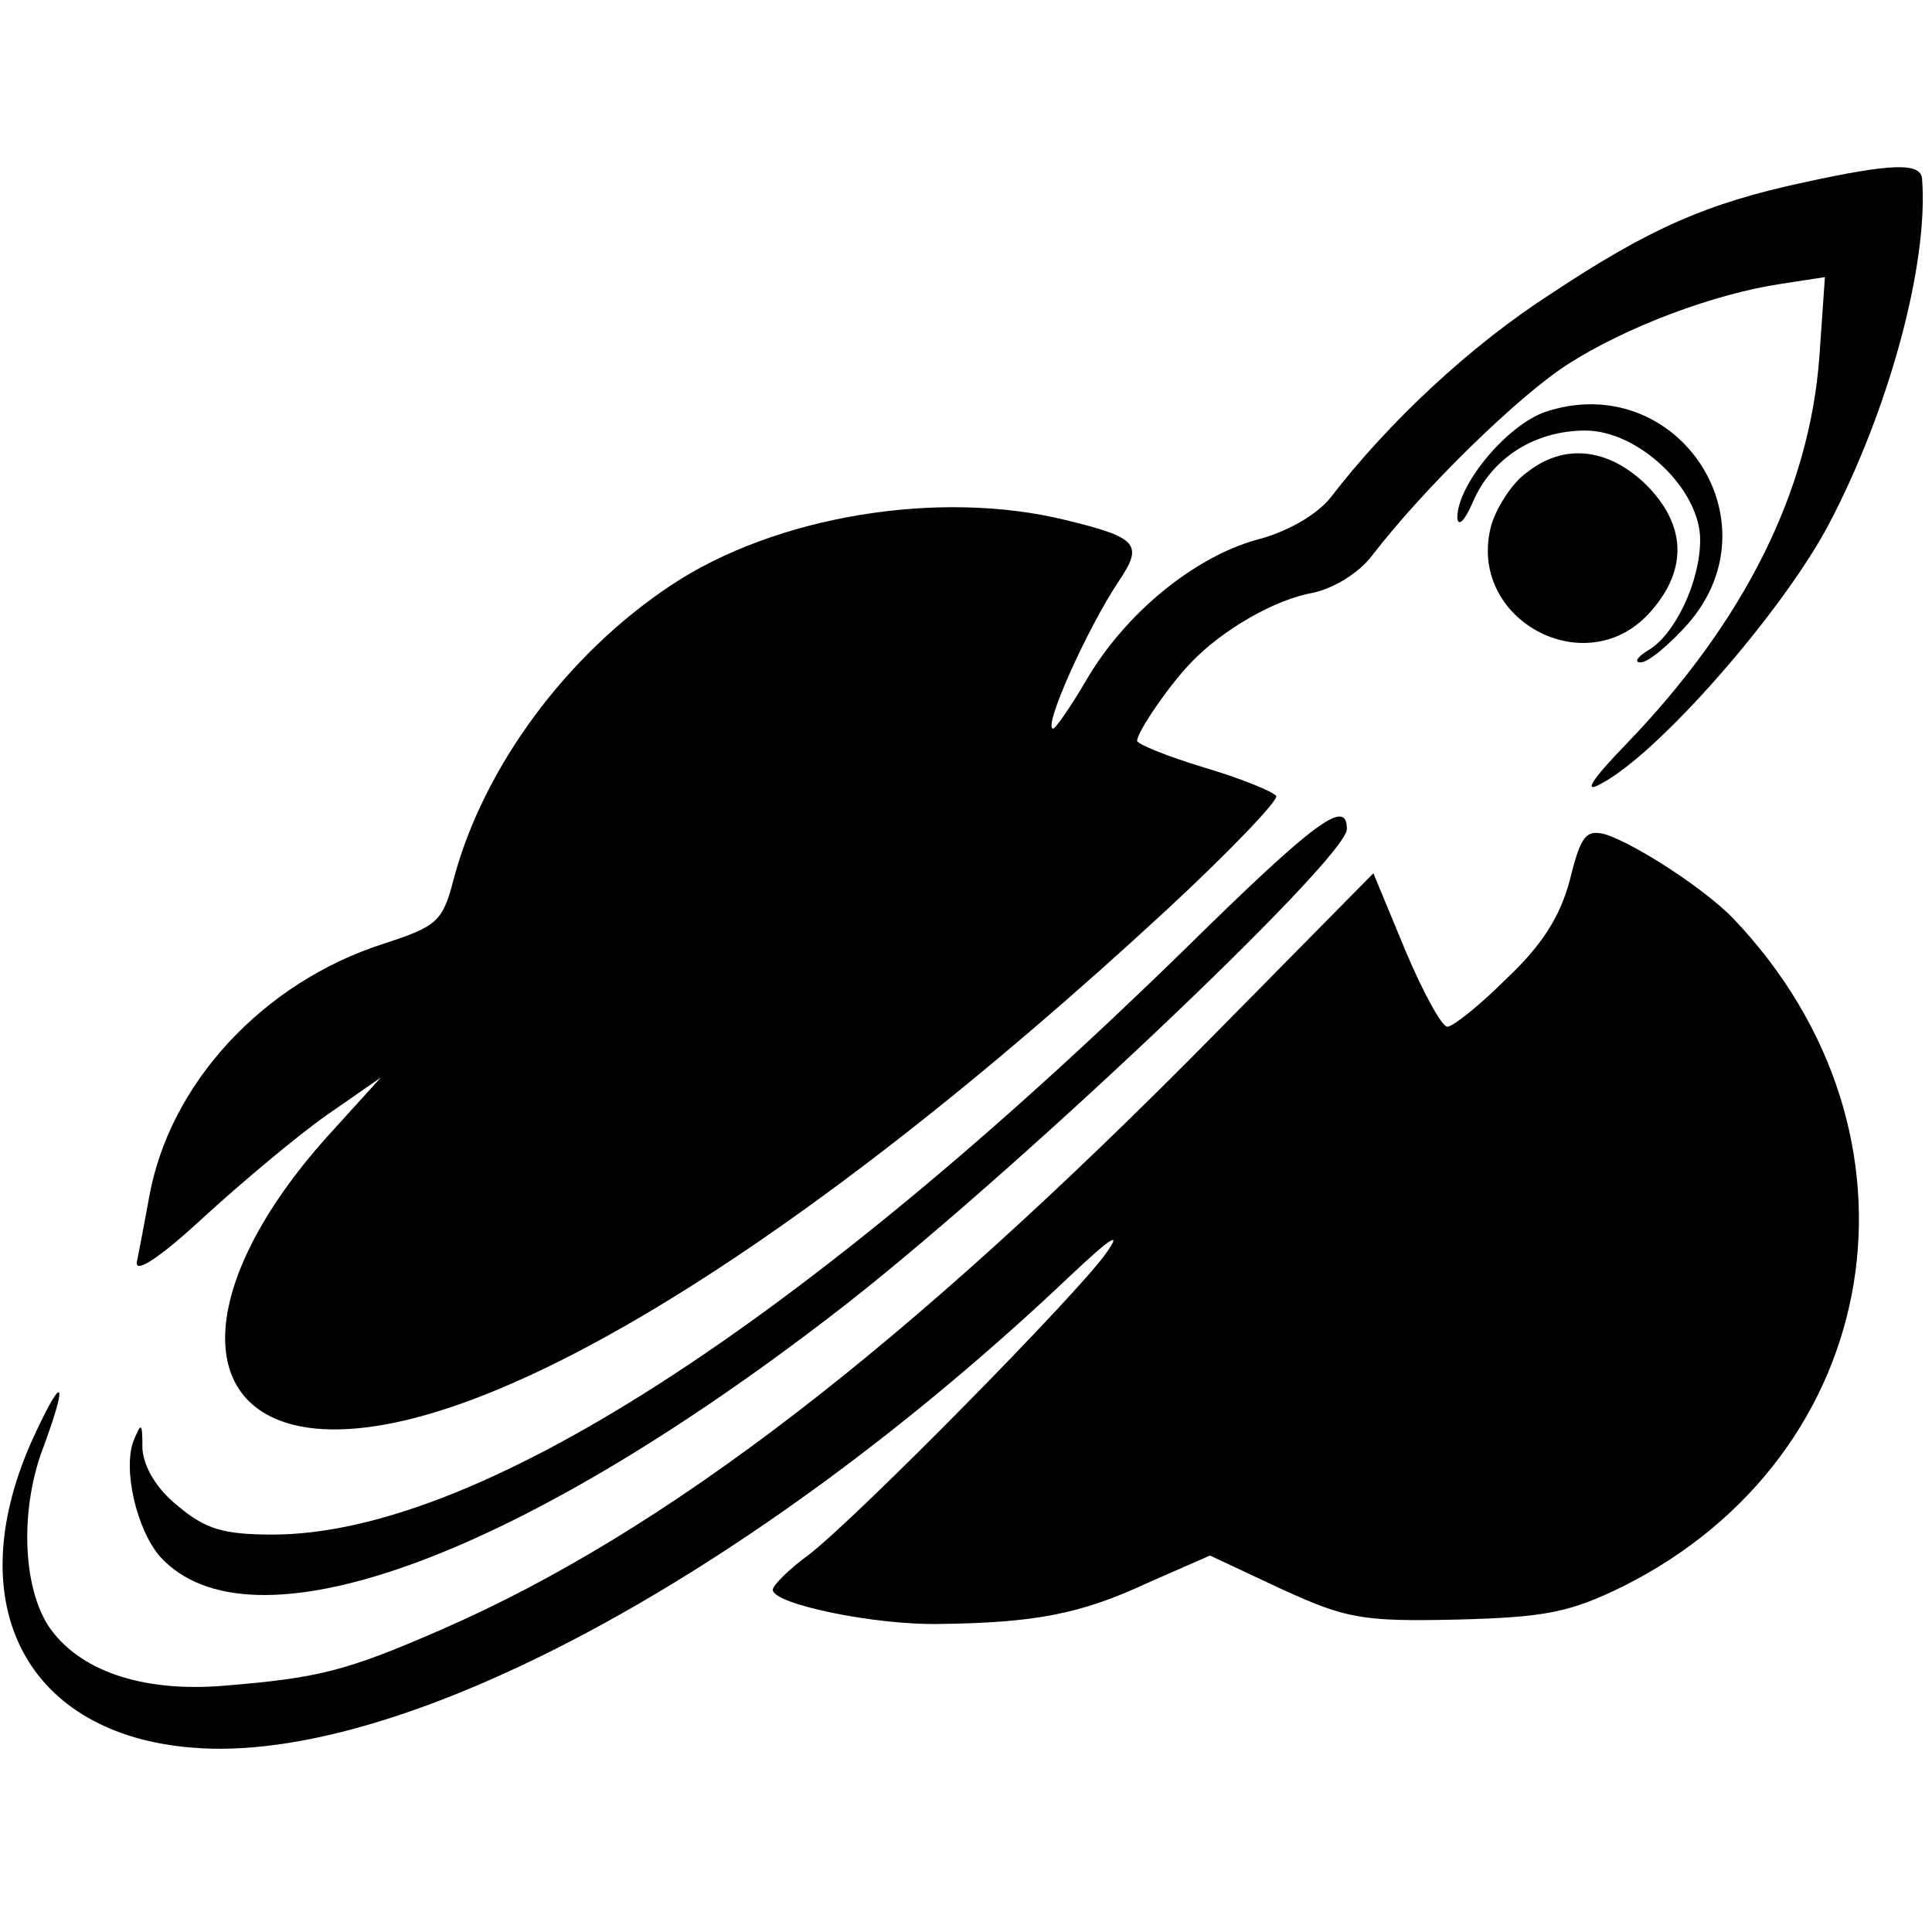
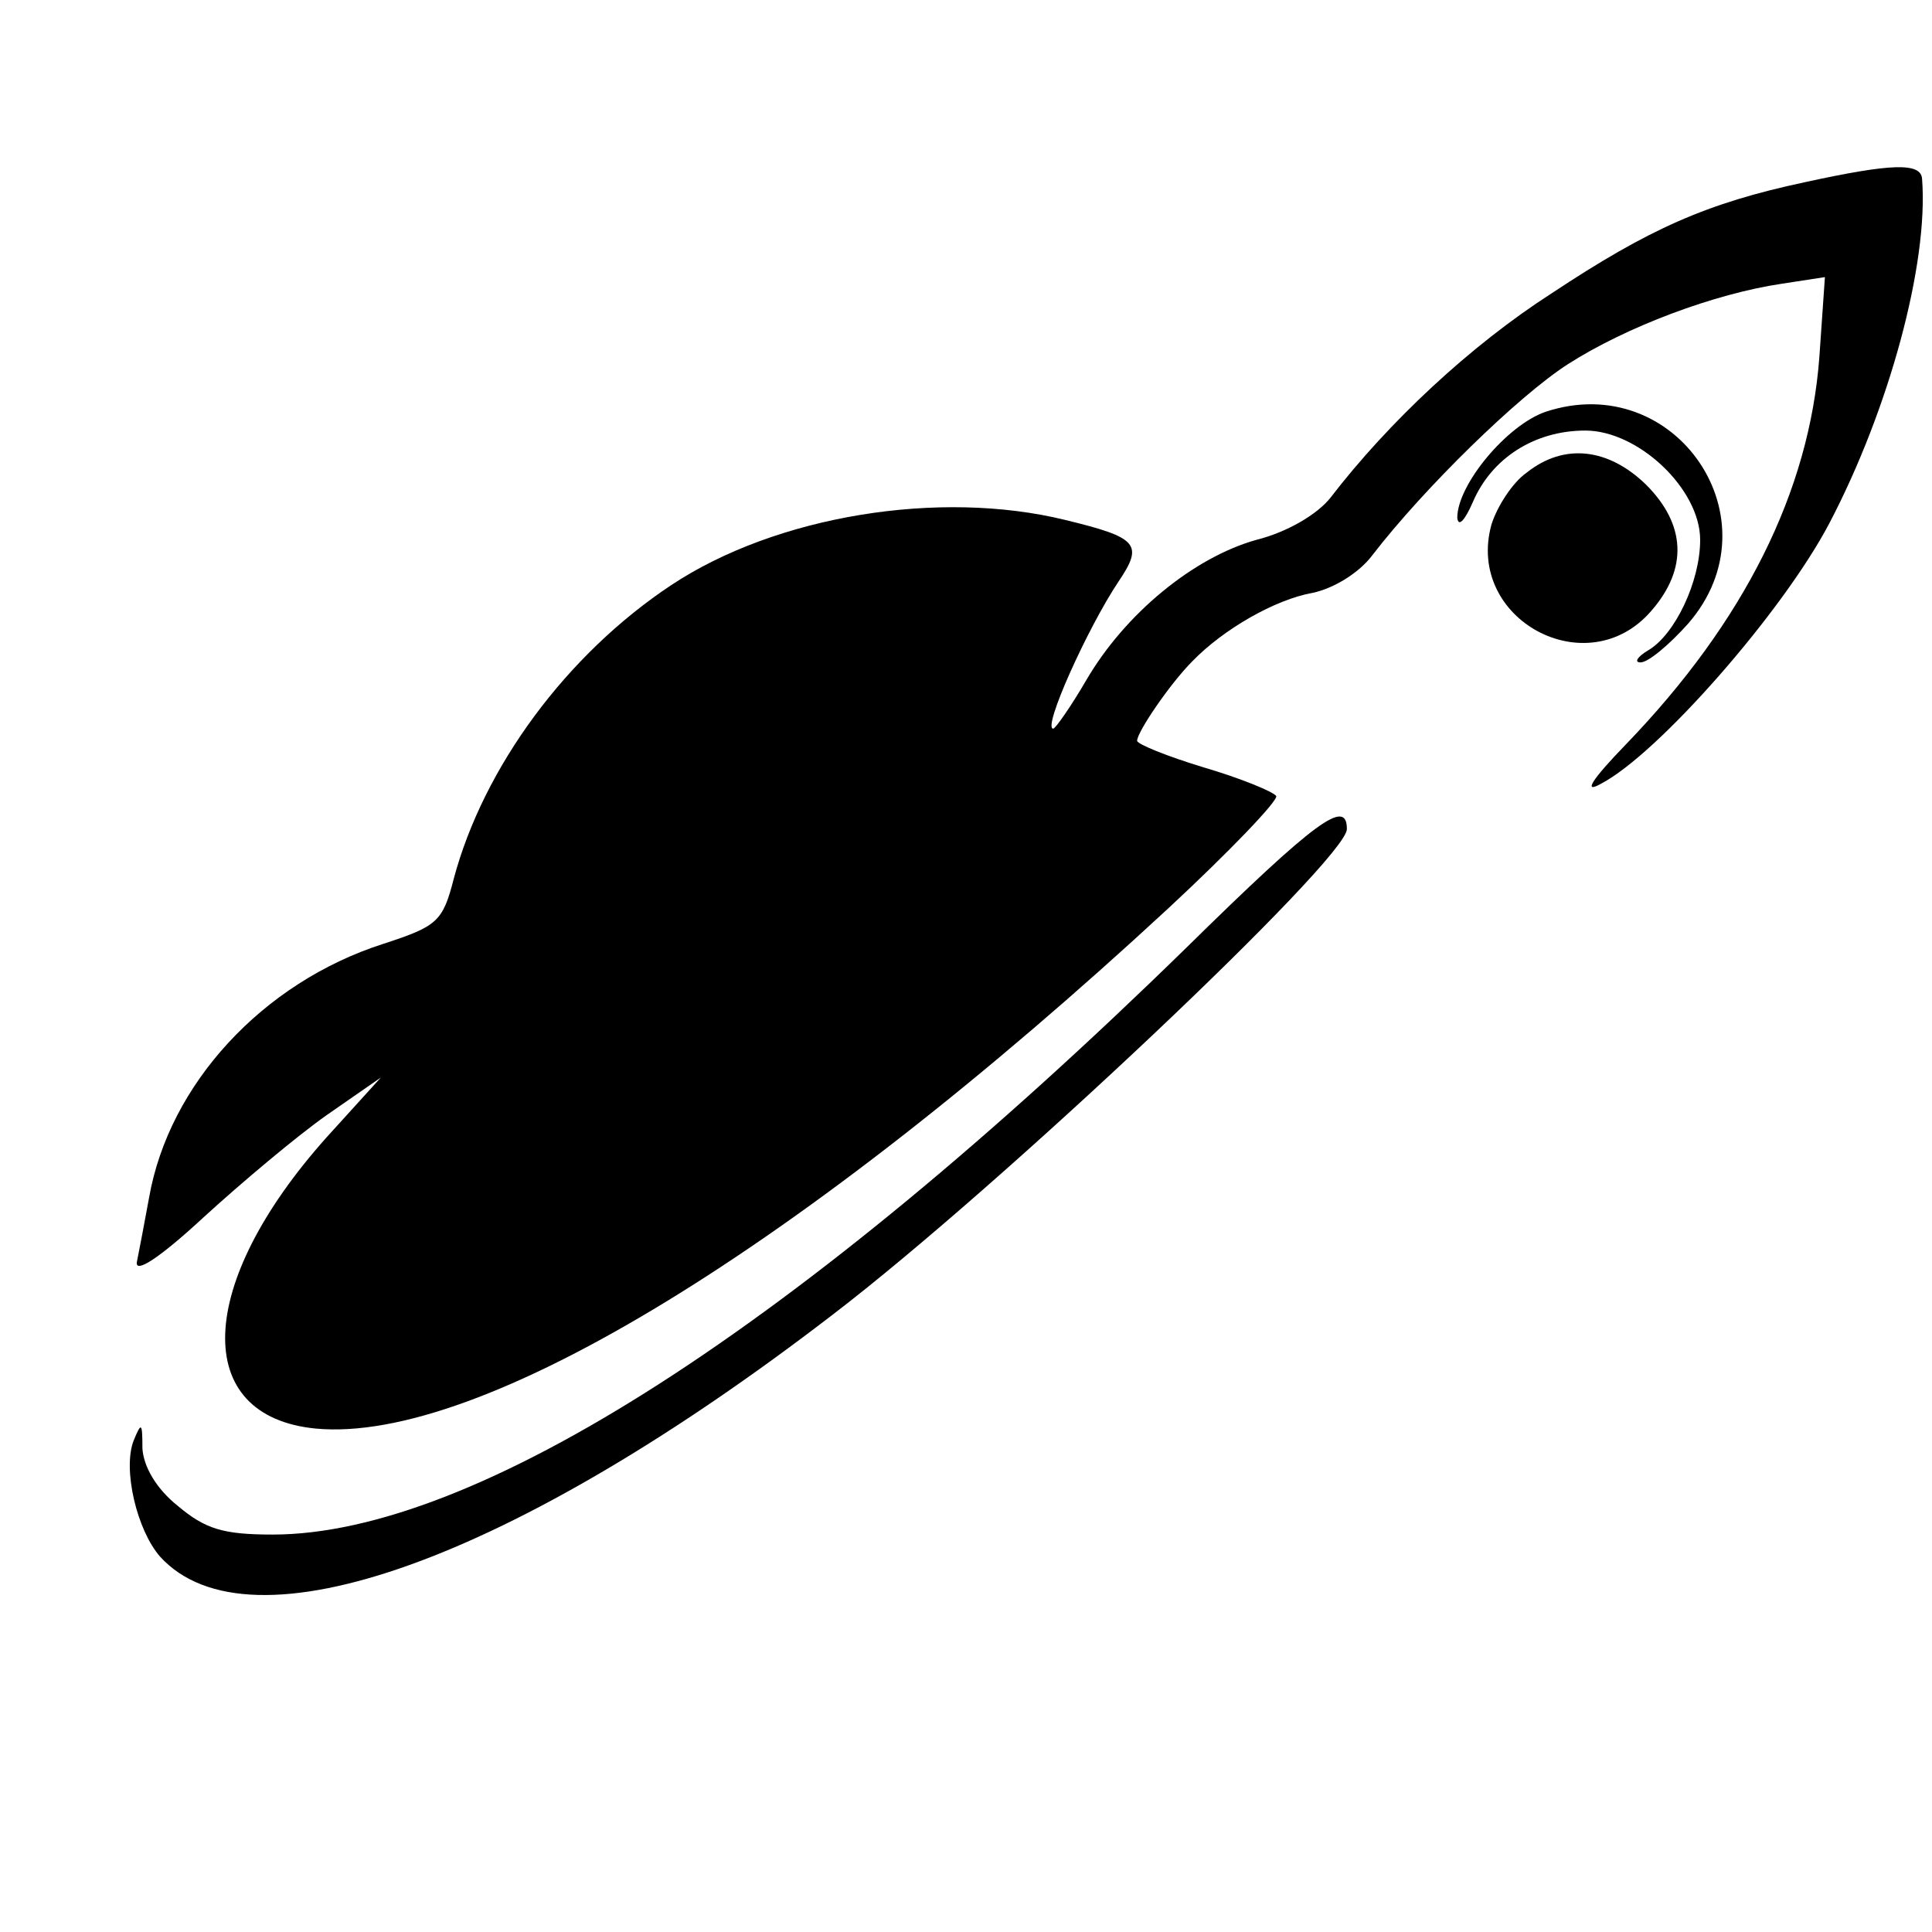
<svg xmlns="http://www.w3.org/2000/svg" version="1.0" width="175pt" height="175pt" viewBox="0 0 175 175" preserveAspectRatio="xMidYMid meet">
  <g transform="translate(0,175) scale(0.1,-0.1)" fill="#000000" stroke="none">
    <path d="M1635 1585 c-89 -19 -141 -42 -230 -101 -73 -47 -147 -116 -200 -185 -12 -15 -39 -31 -67 -38 -57 -16 -119 -67 -154 -127 -14 -24 -28 -44 -30 -44 -10 0 31 91 59 133 23 34 18 40 -48 56 -114 28 -262 4 -357 -59 -95 -63 -170 -165 -197 -266 -10 -39 -15 -43 -64 -59 -109 -35 -194 -127 -212 -230 -4 -22 -9 -48 -11 -58 -2 -11 20 3 60 40 35 32 85 74 112 93 l49 34 -49 -54 c-119 -133 -123 -253 -10 -264 149 -14 439 163 772 471 56 52 100 98 98 102 -3 4 -32 16 -66 26 -33 10 -60 21 -60 24 0 8 30 52 50 72 28 29 75 56 109 62 19 4 42 18 54 34 47 61 132 144 177 173 53 34 133 64 194 73 l39 6 -5 -72 c-9 -122 -68 -240 -175 -351 -32 -33 -39 -45 -23 -36 52 27 165 156 207 236 54 103 90 235 84 312 -1 15 -28 14 -106 -3z" />
    <path d="M1400 1377 c-35 -12 -80 -66 -80 -96 1 -9 7 -2 14 14 17 40 56 65 102 65 48 0 104 -53 104 -99 0 -38 -23 -86 -47 -100 -10 -6 -13 -11 -7 -11 7 0 26 16 43 35 82 94 -11 231 -129 192z" />
    <path d="M1383 1322 c-13 -9 -27 -31 -32 -47 -24 -86 87 -146 145 -78 33 38 31 78 -5 114 -34 33 -74 38 -108 11z" />
    <path d="M1074 891 c-352 -344 -644 -531 -827 -531 -45 0 -61 5 -86 26 -20 16 -31 36 -32 52 0 24 -1 24 -8 7 -10 -26 3 -81 24 -105 81 -89 319 -4 609 219 153 117 466 413 466 440 0 28 -27 9 -146 -108z" />
-     <path d="M1422 953 c-9 -34 -26 -60 -58 -90 -24 -24 -48 -43 -53 -43 -5 0 -22 31 -38 69 l-29 70 -144 -146 c-281 -285 -498 -451 -700 -539 -87 -38 -112 -44 -198 -51 -74 -6 -131 14 -158 54 -24 37 -26 108 -4 164 23 63 16 64 -12 2 -65 -148 -3 -264 146 -276 189 -16 510 157 795 427 37 35 48 42 33 21 -25 -36 -224 -238 -269 -273 -18 -13 -33 -28 -33 -32 0 -13 92 -32 150 -31 87 1 129 9 189 37 l57 25 64 -30 c59 -27 73 -30 160 -28 81 2 103 7 150 30 238 119 286 410 100 605 -25 26 -86 66 -115 76 -18 5 -23 0 -33 -41z" />
  </g>
</svg>